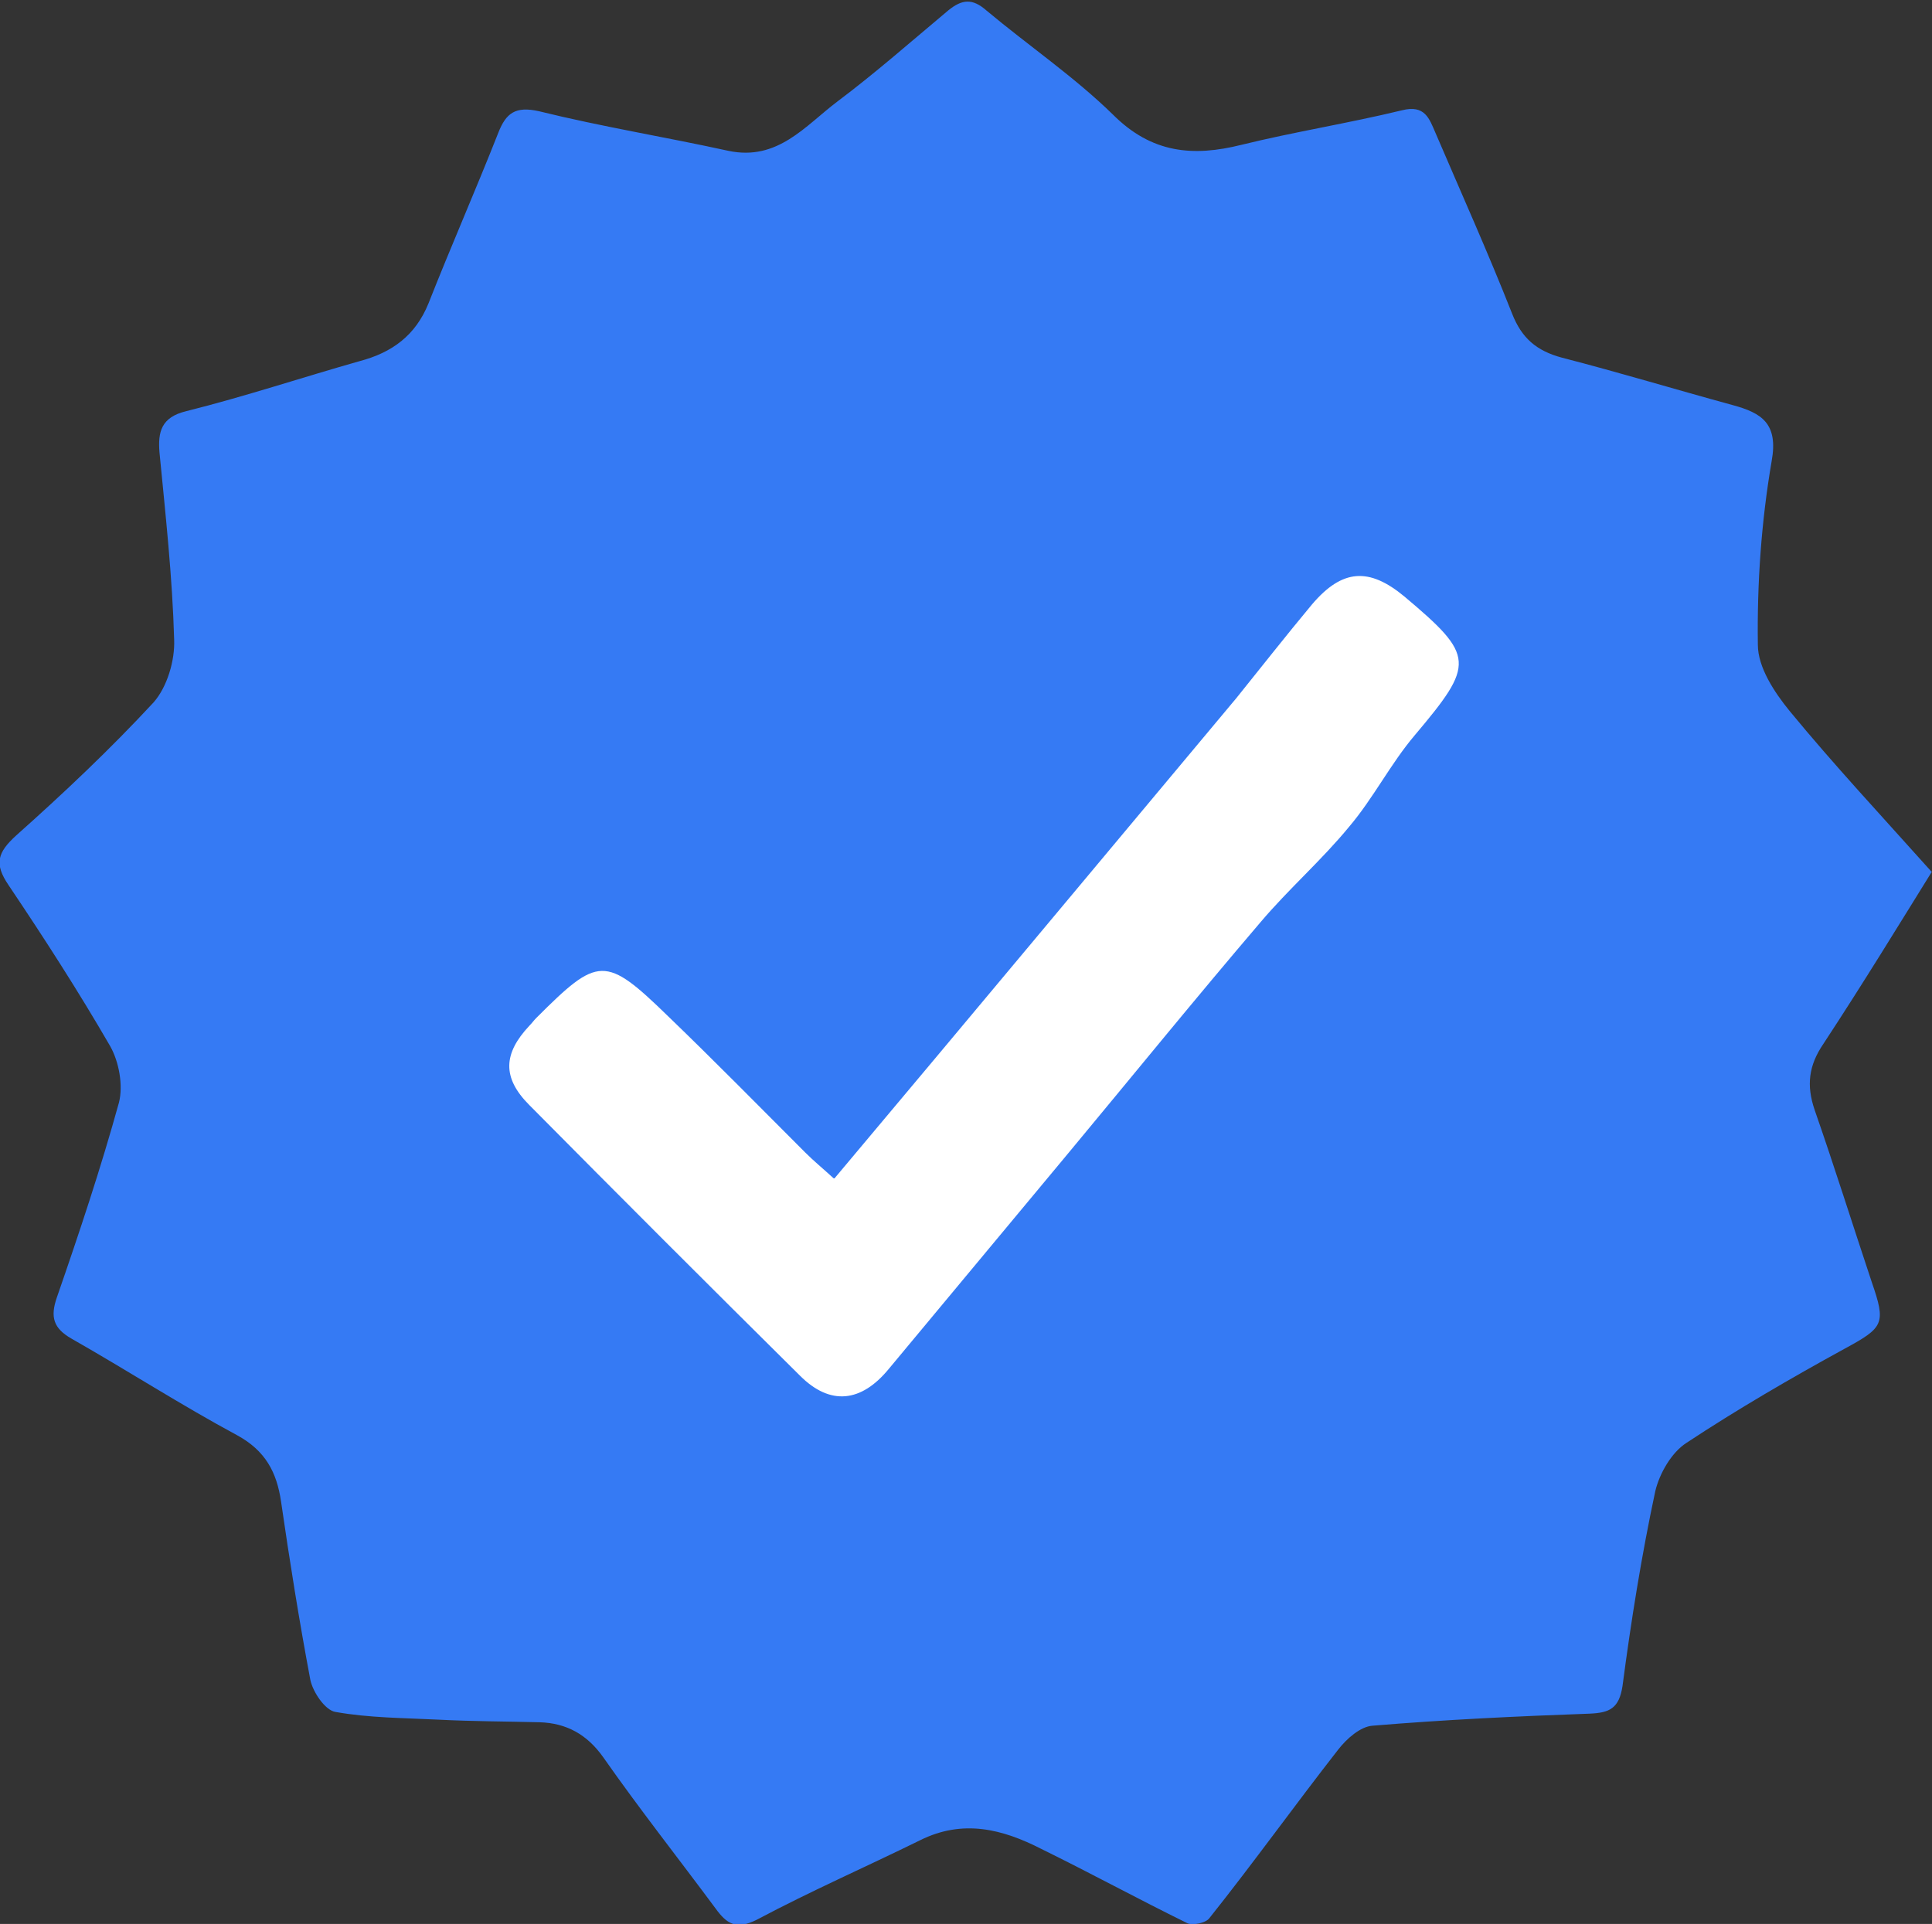
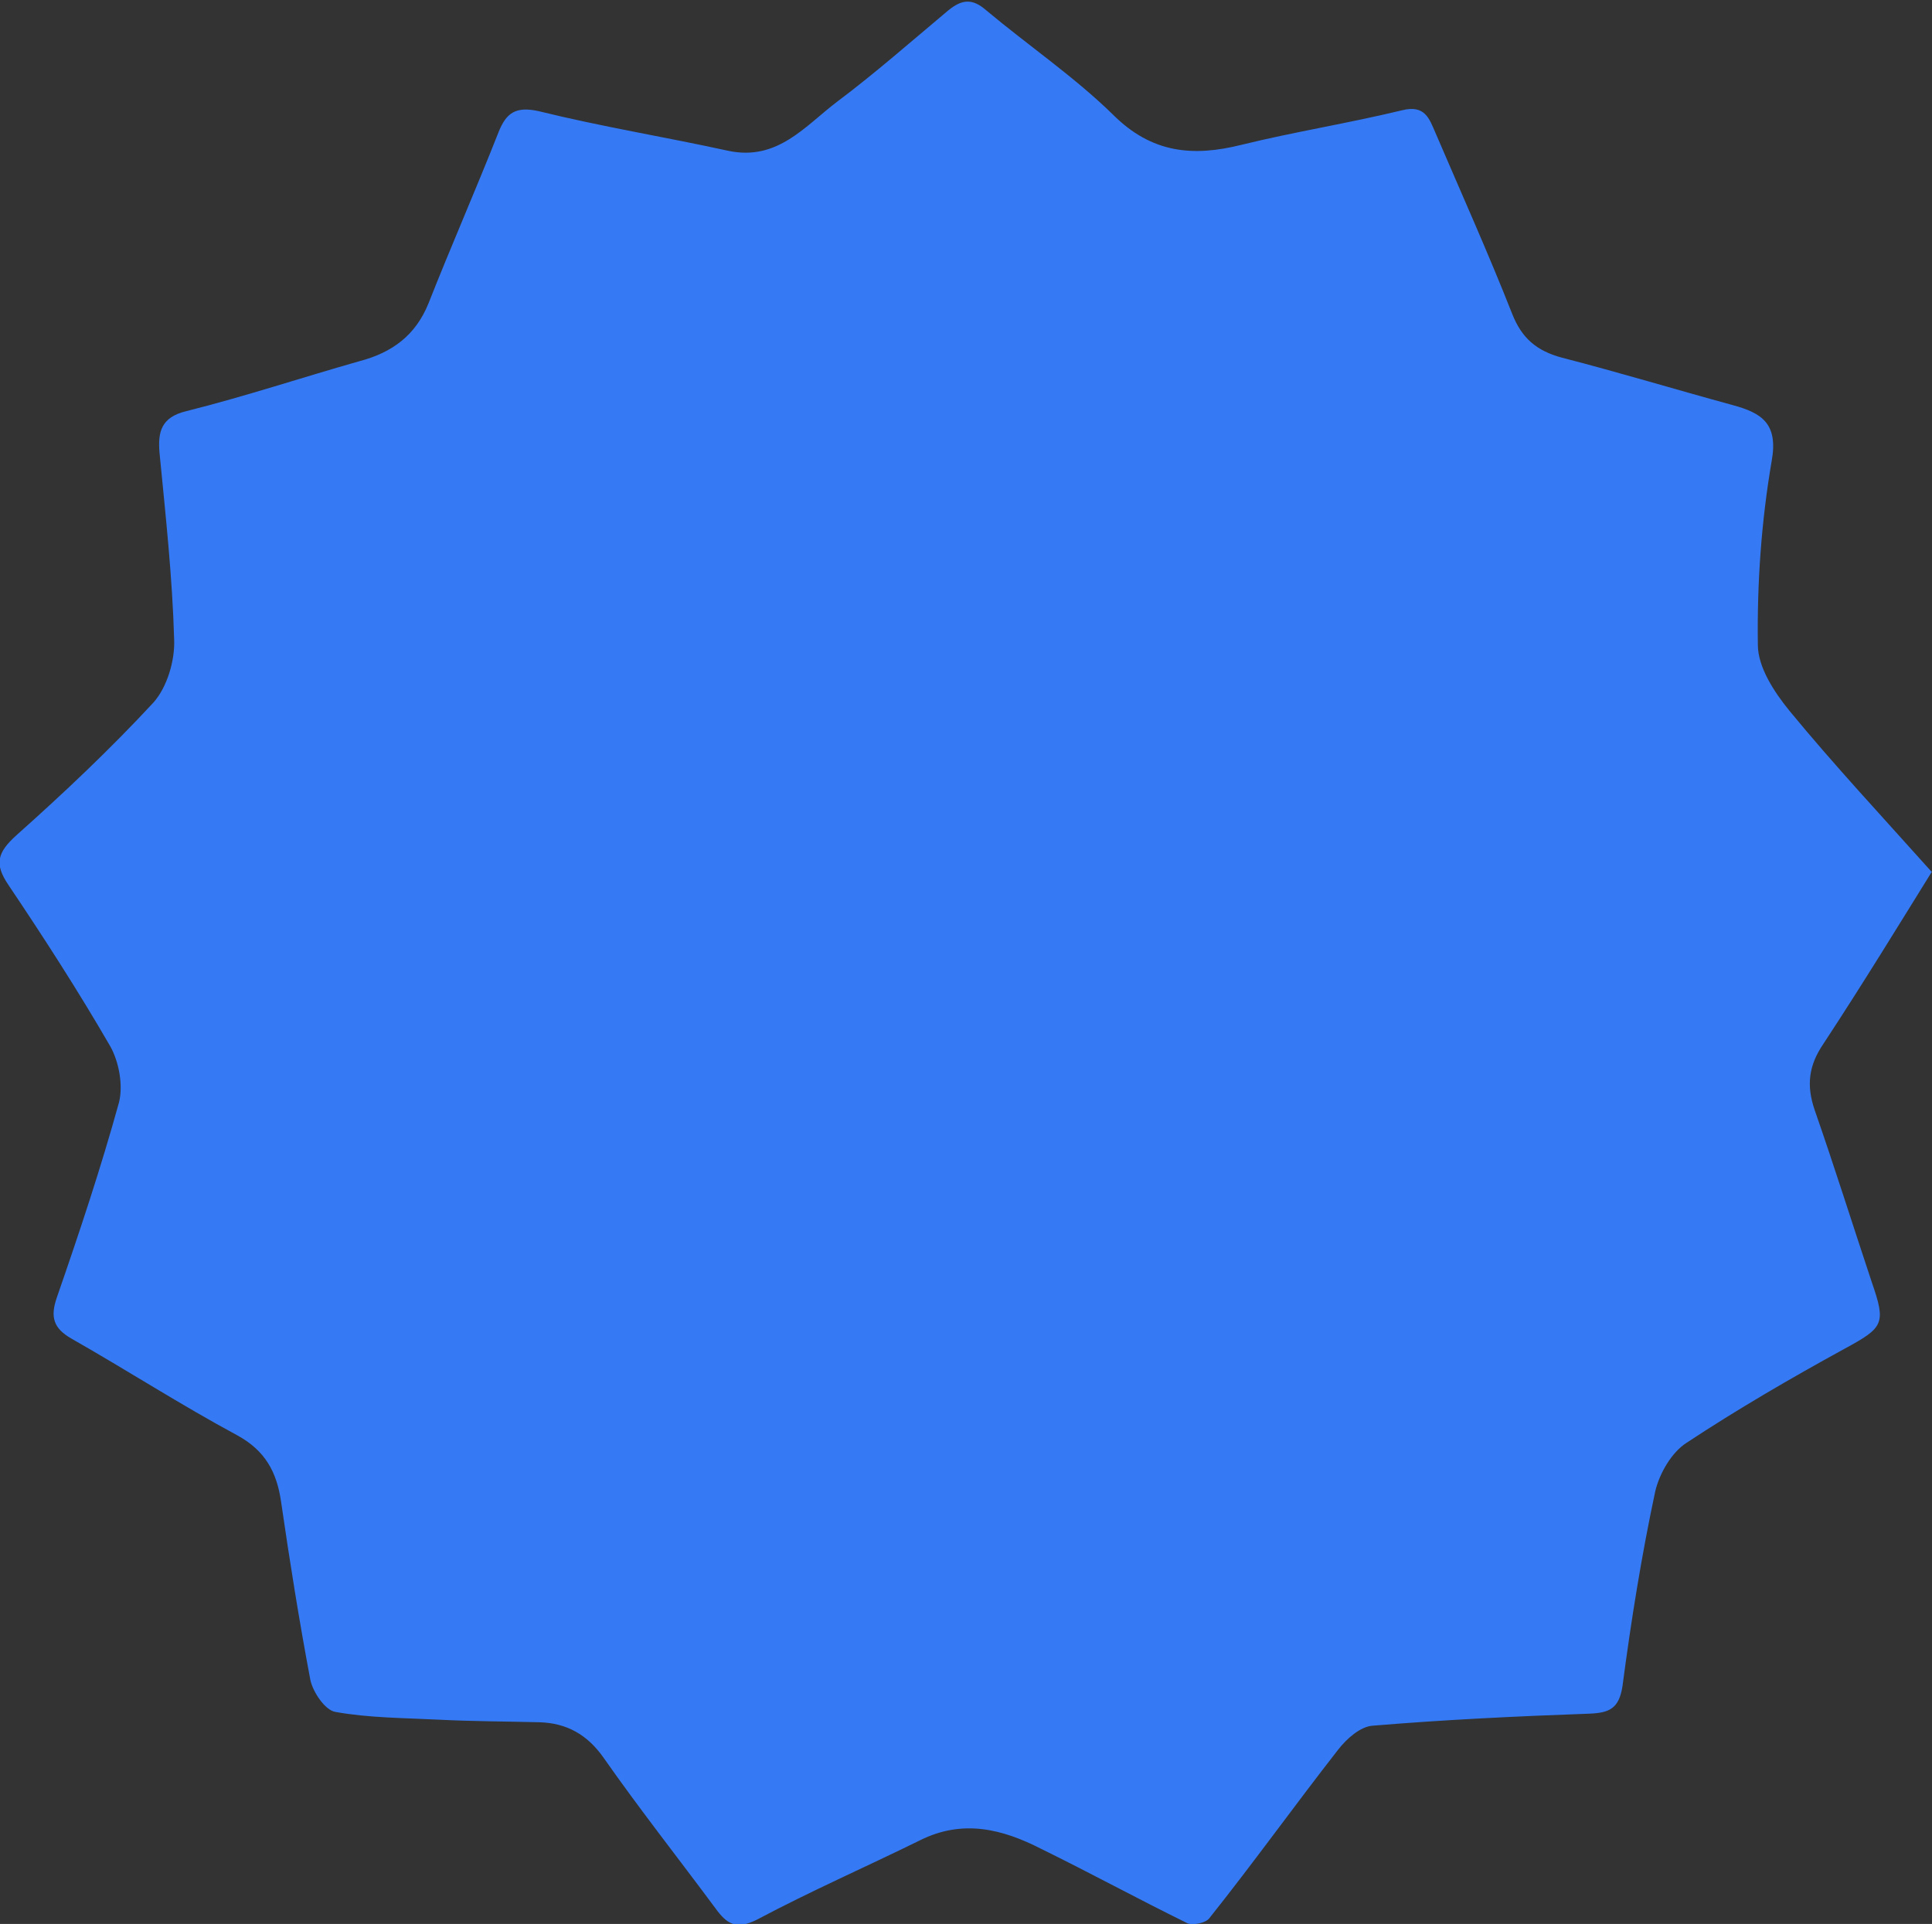
<svg xmlns="http://www.w3.org/2000/svg" id="Layer_2" viewBox="0 0 22.41 22.32">
  <rect x="0" y="0" width="22.41" height="22.32" fill="#333333" stroke="none" />
  <defs>
    <style>
      .cls-1 {
        fill: #fff;
      }

      .cls-2 {
        fill: #357AF4;
      }
    </style>
  </defs>
  <g id="Layer_1-2" data-name="Layer_1">
    <g>
      <path class="cls-2" d="M22.41,10.11c-.36.58-.8,1.3-1.26,2-.17.25-.2.48-.1.77.23.66.44,1.33.66,1.99.17.49.14.53-.32.78-.62.34-1.24.7-1.83,1.09-.17.11-.31.35-.36.56-.16.75-.28,1.5-.38,2.26-.04.26-.15.31-.38.32-.84.03-1.68.07-2.52.14-.14.01-.3.15-.4.28-.5.64-.98,1.31-1.49,1.95-.04.06-.2.09-.26.06-.57-.28-1.12-.58-1.69-.86-.45-.23-.91-.35-1.41-.1-.63.31-1.27.59-1.89.92-.24.12-.35.05-.48-.13-.43-.58-.88-1.15-1.3-1.75-.19-.27-.43-.4-.74-.41-.39-.01-.78-.01-1.17-.03-.4-.02-.81-.02-1.2-.09-.12-.02-.26-.23-.29-.37-.13-.69-.24-1.38-.34-2.07-.05-.34-.18-.59-.51-.77-.65-.35-1.27-.75-1.92-1.12-.21-.12-.25-.25-.17-.48.26-.75.51-1.5.72-2.26.05-.2,0-.47-.1-.65-.37-.64-.77-1.26-1.18-1.87-.17-.25-.13-.38.09-.58.55-.49,1.09-1,1.59-1.54.16-.18.25-.49.24-.73-.02-.72-.1-1.45-.17-2.17-.02-.24.02-.41.31-.48.68-.17,1.34-.39,2.01-.58.38-.1.65-.3.8-.67.26-.66.55-1.32.81-1.98.09-.23.2-.31.47-.25.73.18,1.47.3,2.2.46.57.12.89-.29,1.26-.57.44-.33.86-.7,1.29-1.06.16-.13.28-.14.44,0,.49.41,1.02.77,1.47,1.21.45.45.93.49,1.49.35.61-.15,1.24-.25,1.86-.4.27-.07.32.1.39.26.3.7.61,1.39.89,2.1.11.28.28.43.58.51.66.17,1.32.37,1.98.55.33.09.53.21.45.65-.12.7-.17,1.42-.16,2.13,0,.26.19.55.37.77.51.62,1.06,1.21,1.66,1.88Z" />
-       <path class="cls-1" d="M9.67,13.67c-.12-.11-.23-.2-.33-.3-.53-.53-1.05-1.06-1.59-1.58-.73-.71-.81-.7-1.53.02-.03.03-.05.06-.08.09-.3.32-.32.6,0,.92,1.04,1.05,2.09,2.1,3.14,3.14.35.35.71.31,1.03-.08.69-.83,1.39-1.67,2.08-2.5.74-.89,1.47-1.79,2.23-2.68.33-.39.71-.72,1.03-1.11.28-.33.48-.73.76-1.06.7-.83.7-.92-.12-1.61-.41-.34-.72-.32-1.07.09-.3.36-.59.73-.88,1.09-1.54,1.84-3.08,3.69-4.66,5.57Z" />
    </g>
  </g>
</svg>